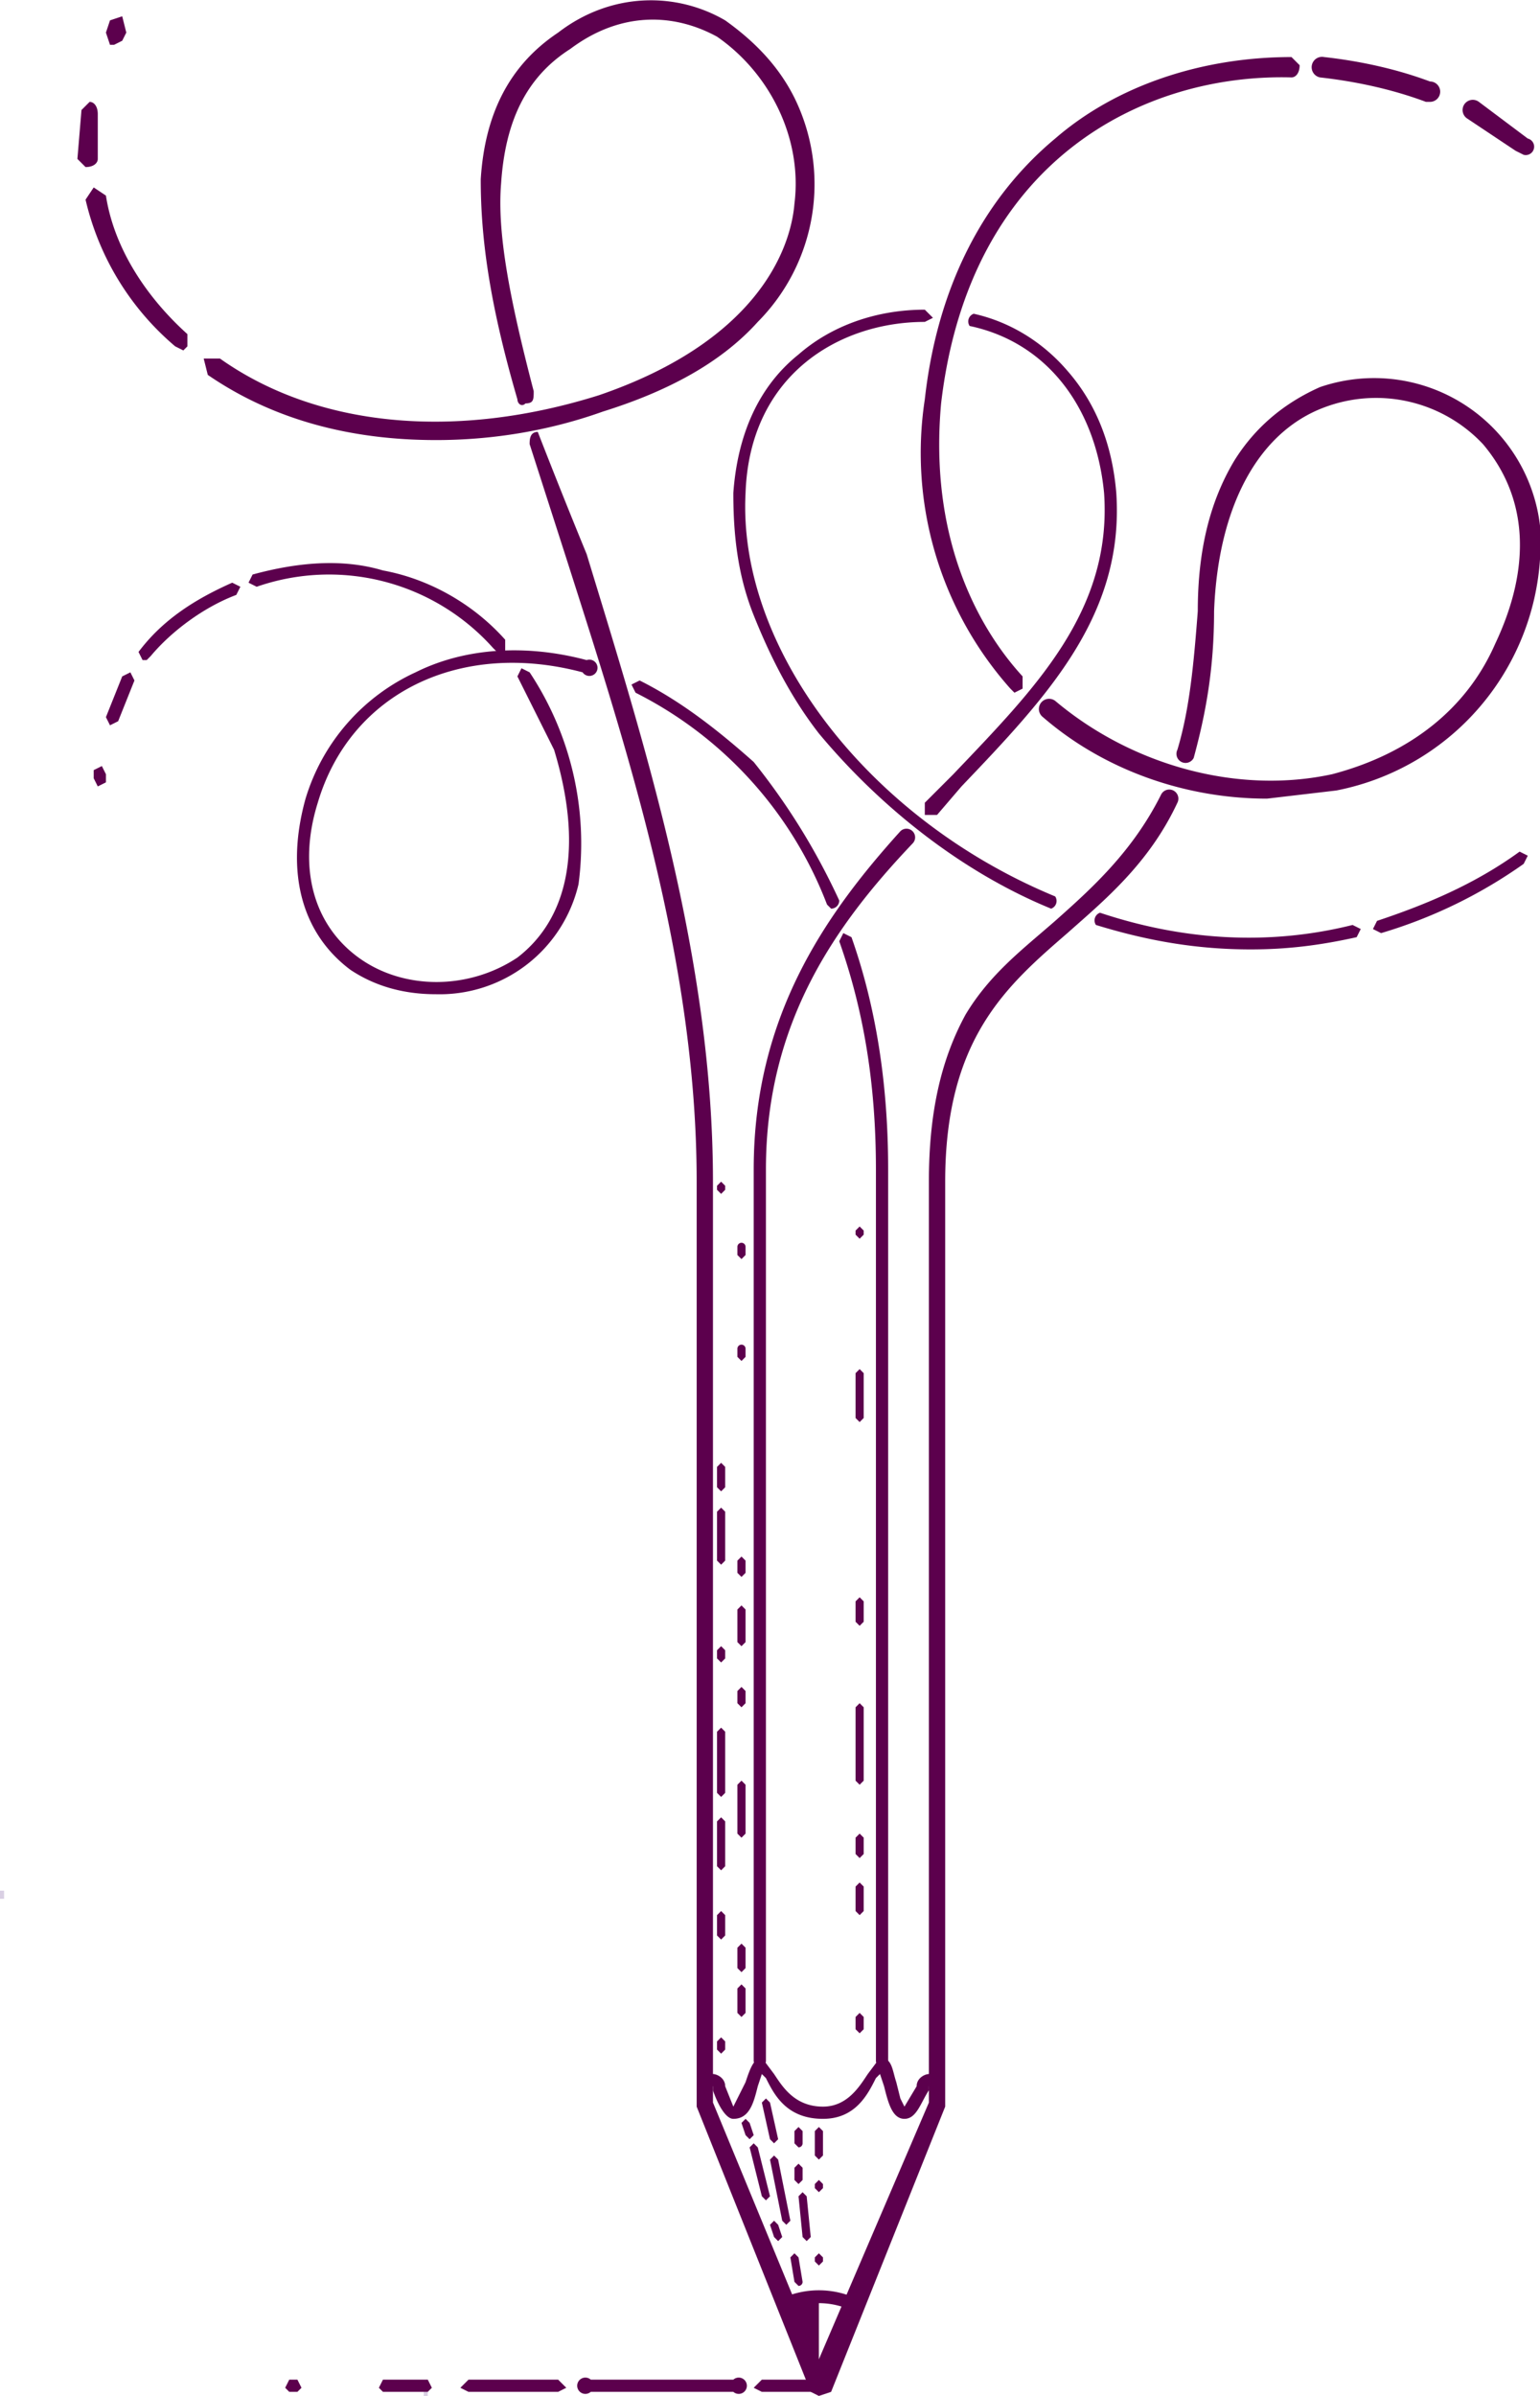
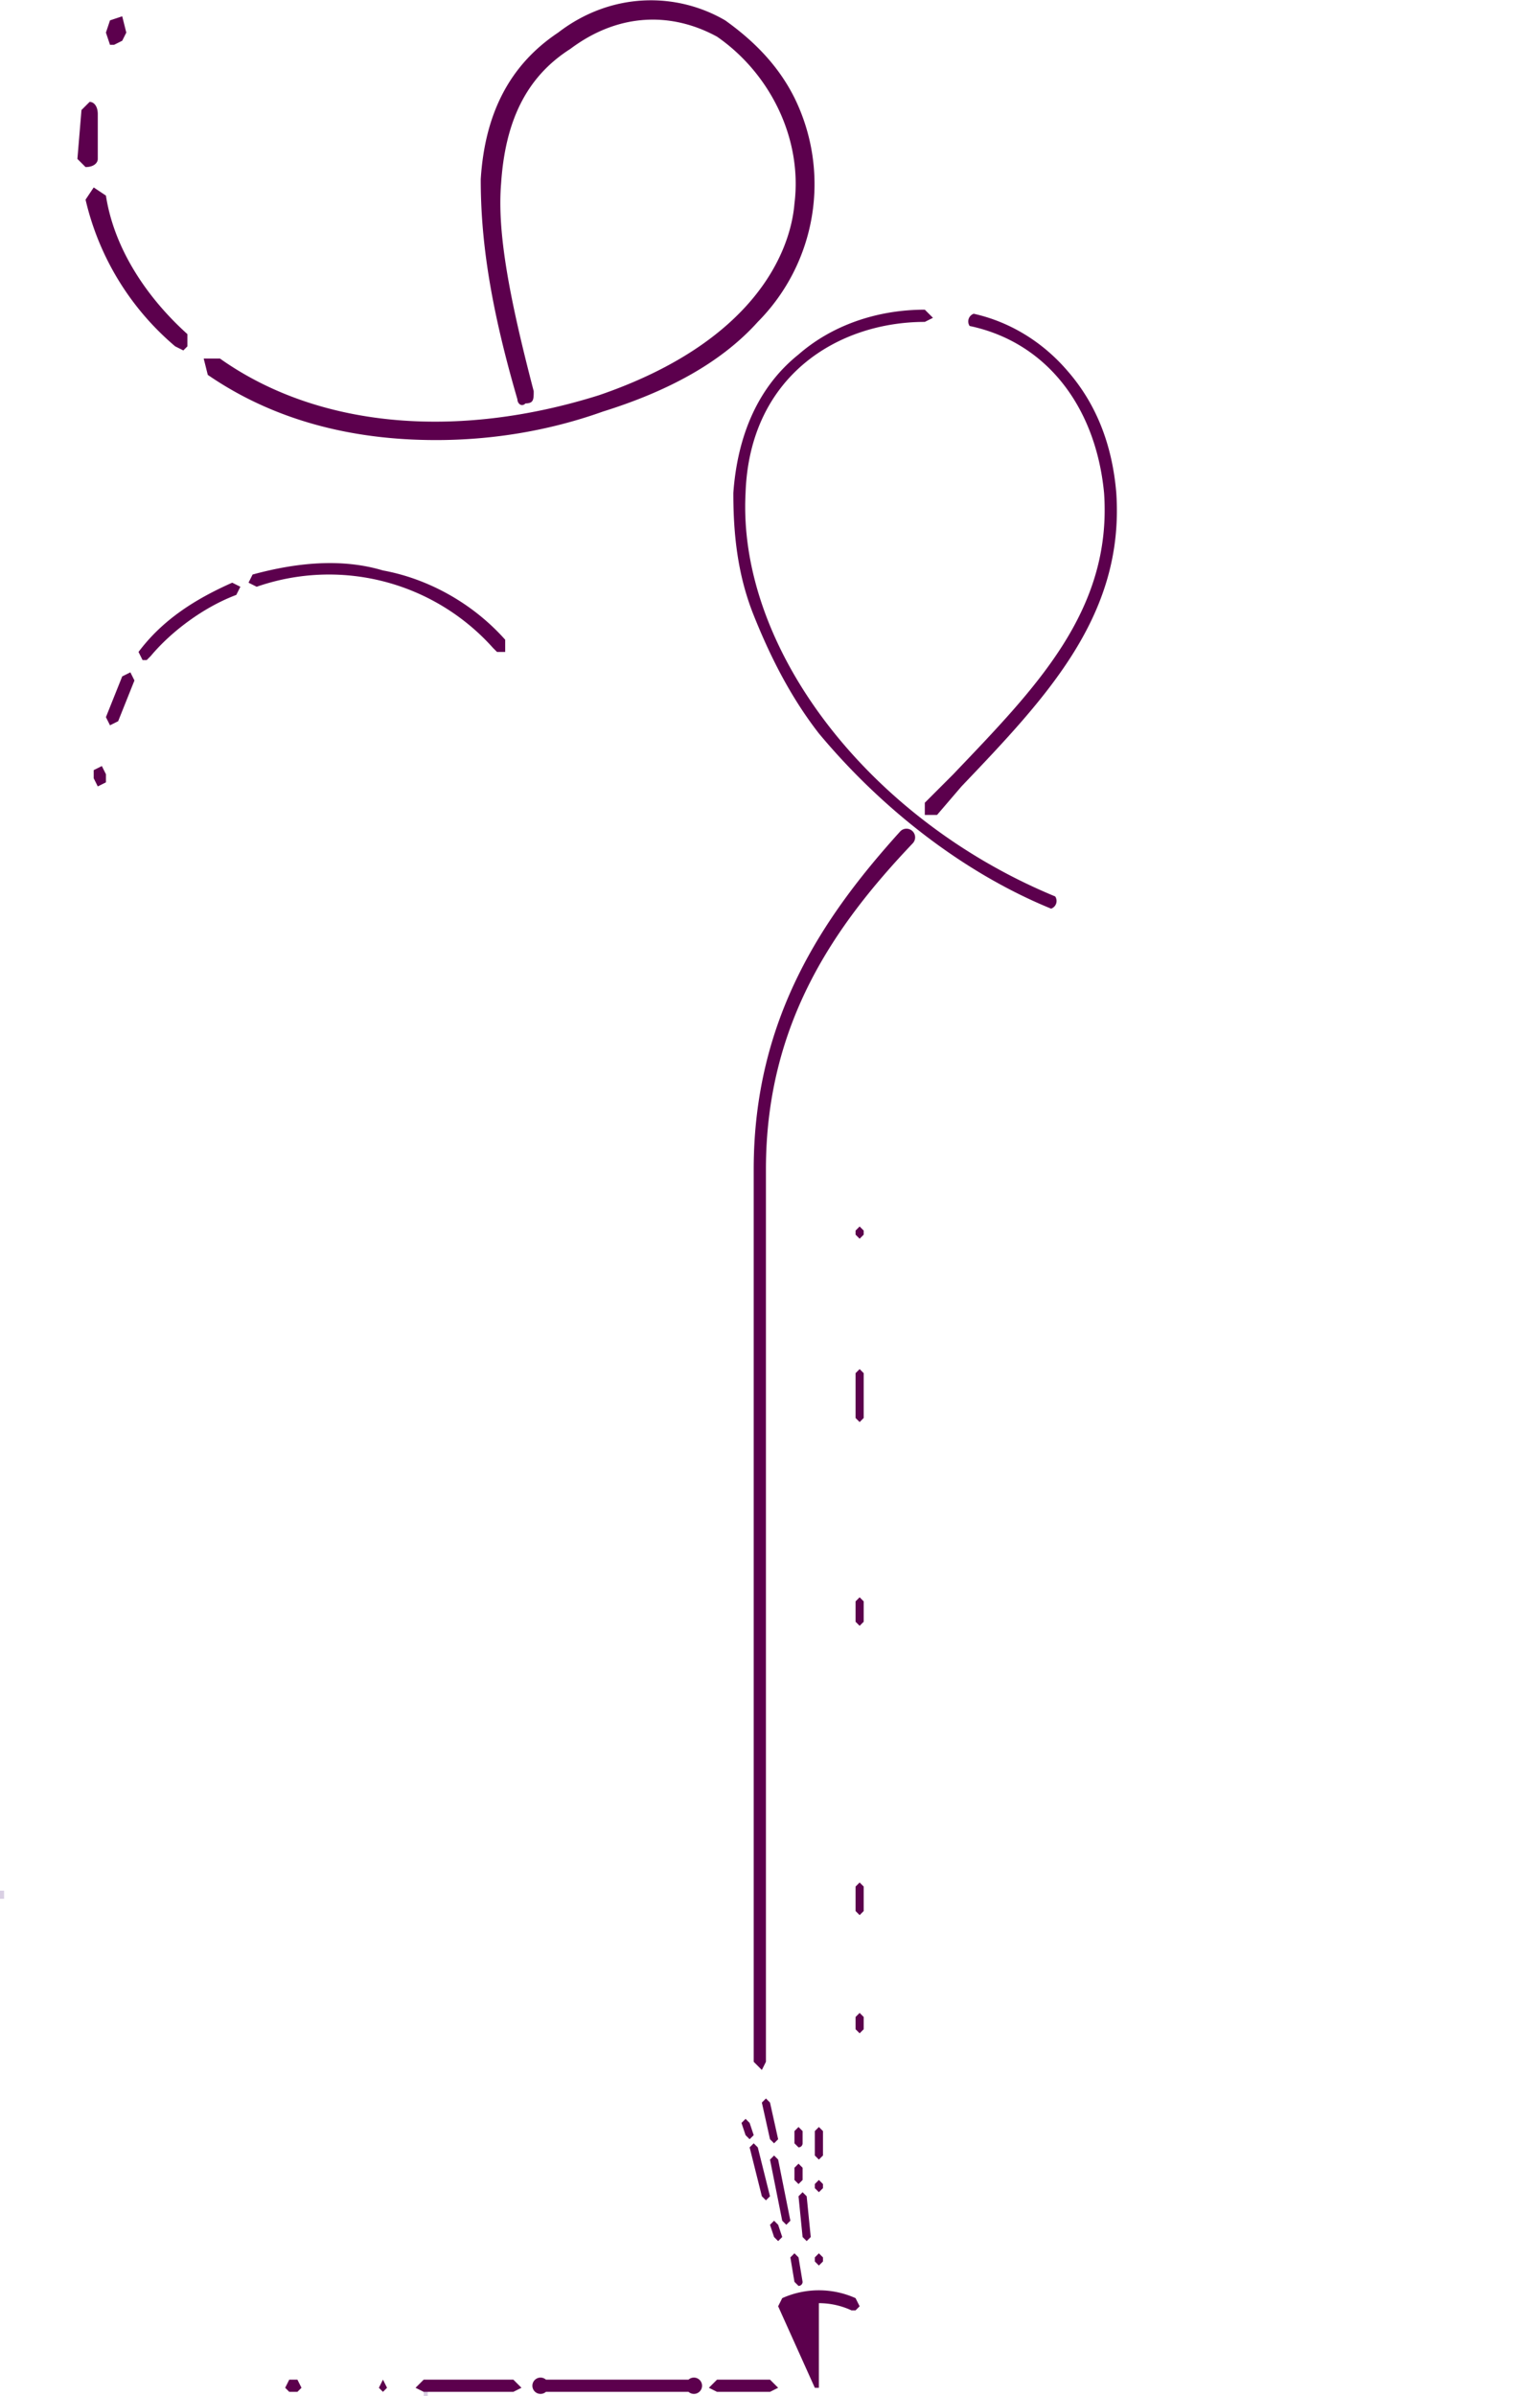
<svg xmlns="http://www.w3.org/2000/svg" width="378" height="588">
  <g fill="none" fill-rule="evenodd">
    <path fill="#D9CFE3" d="M105 585h-1v3h1c1 0 0 0 0 0v-3M1 464H0v2h1c1 0 0 0 0 0v-2" />
    <path fill="#5C004D" d="M201 586v-23l-10 3 9 20h1" />
    <path fill="#5C004D" d="M210 567h-1a19 19 0 00-16 0l-2-1 1-2a22 22 0 0118 0l1 2-1 1M28 11h-1l-1-3 1-3 3-1 1 4-1 2-2 1m-7 30l-2-2 1-12 2-2c1 0 2 1 2 3v11c0 1-1 2-3 2m24 45l-2-1a67 67 0 01-22-36l2-3 3 2c2 13 10 25 20 34v3l-1 1m62 22c-21 0-40-5-56-16l-1-4h4c24 17 58 20 93 9 38-13 47-35 48-47 2-16-6-32-19-41-11-6-24-6-36 3-11 7-16 18-17 33-1 12 2 28 8 51 0 2 0 3-2 3-1 1-2 0-2-1-7-24-9-40-9-54 1-16 7-28 19-36 13-10 29-10 41-3 7 5 13 11 17 19a48 48 0 01-9 55c-9 10-22 17-38 22-14 5-28 7-41 7" />
-     <path fill="#5C004D" d="M201 588l-2-1-28-70V290c0-54-17-106-32-153l-9-28c0-1 0-3 2-3a1711 1711 0 0012 30c14 46 31 99 31 154v226l26 63 27-63V290c0-17 3-30 9-41 6-10 14-16 22-23 9-8 19-17 26-31a2 2 0 114 2c-7 15-18 24-27 32-15 13-30 26-30 61v227l-28 70-3 1" />
-     <path fill="#5C004D" d="M311 196c-20 0-40-7-55-20a2 2 0 013-4c19 16 45 23 68 18 19-5 33-16 40-32 9-19 8-36-3-49a36 36 0 00-39-9c-16 6-26 24-27 50 0 14-2 25-5 36a2 2 0 11-4-2c3-10 4-21 5-34 0-15 3-27 9-37 5-8 12-14 21-18a41 41 0 0154 34 62 62 0 01-50 65l-17 2m-62-26l-1-1a87 87 0 01-21-71c3-27 14-49 32-64 15-13 36-20 58-20l2 2c0 2-1 3-2 3-36-1-79 20-86 80-3 33 9 55 20 67v3l-2 1M351 25h-1c-8-3-17-5-26-6a2 2 0 111-5c9 1 18 3 26 6a2 2 0 010 5m23 13l-2-1-12-8a2 2 0 013-4l12 9a2 2 0 01-1 4M202 520c-9 0-12-6-14-10l-1-1-1 3c-1 4-2 8-6 8-2 0-4-4-5-7v-1l-2 1-1-2c0-1 1-2 3-2 1 0 3 1 3 3l2 5 1-2 2-4c1-3 2-6 4-6l3 4c2 3 5 8 12 8 6 0 9-5 11-8l3-4c3 0 3 3 4 6l1 4 1 2 3-5c0-2 2-3 3-3l3 1-1 2h-2v1c-2 3-3 7-6 7s-4-4-5-8l-1-3-1 1c-2 4-5 10-13 10m137-291l-2-1 1-2c12-4 24-9 35-17l2 1-1 2a119 119 0 01-35 17m-32 4c-13 0-25-2-38-6a2 2 0 011-3c21 7 42 8 62 3l2 1-1 2c-9 2-17 3-26 3" />
    <path fill="#5C004D" d="M258 223c-22-9-42-25-57-43-7-9-12-19-16-29s-5-20-5-30c1-14 6-26 16-34 8-7 19-11 31-11l2 2-2 1c-21 0-43 13-44 42-2 38 30 80 76 99a2 2 0 01-1 3" />
    <path fill="#5C004D" d="M229 200h-2v-3l7-7c20-21 39-40 37-69-2-21-14-37-33-41a2 2 0 011-3c9 2 17 7 23 14 7 8 11 18 12 30 2 30-17 50-38 72l-6 7h-1m-42 308l-2-2V287c0-37 17-62 36-83a2 2 0 113 3c-19 20-36 44-36 80v219l-1 2M24 193l-1-2v-2l2-1 1 2v2l-2 1m3-15l-1-2 4-10 2-1 1 2-4 10-2 1m9-16h-1l-1-2c6-8 14-13 23-17l2 1-1 2c-8 3-16 9-21 15l-1 1m86-2l-1-1a54 54 0 00-58-15l-2-1 1-2c11-3 22-4 32-1 11 2 22 8 30 17v3h-2" />
-     <path fill="#5C004D" d="M107 244c-8 0-15-2-21-6-12-9-16-24-11-42a50 50 0 0127-31c12-6 27-7 42-3a2 2 0 11-1 3c-30-8-57 5-65 32-5 16-1 30 10 38s27 8 39 0c13-10 16-28 9-51l-9-18 1-2 2 1a76 76 0 0112 52 35 35 0 01-35 27m97-21l-1-1a97 97 0 00-47-52l-1-2 2-1c10 5 19 12 28 20 8 10 15 21 21 34a2 2 0 01-2 2m12 285l-1-2V287c0-21-3-39-9-56l1-2 2 1c6 17 9 36 9 57v219l-2 2m-39-67l-1-1v-15l1-1 1 1v15l-1 1m0-33l-1-1v-2l1-1 1 1v2l-1 1m0-24l-1-1v-12l1-1 1 1v12l-1 1m0-18l-1-1v-5l1-1 1 1v5l-1 1m0-73l-1-1v-1l1-1 1 1v1l-1 1m0 166l-1-1v-11l1-1 1 1v11l-1 1m0 17l-1-1v-5l1-1 1 1v5l-1 1m5-25l-1-1v-12l1-1 1 1v12l-1 1m0 33l-1-1v-5l1-1 1 1v5l-1 1m0-65l-1-1v-3l1-1 1 1v3l-1 1m0-32l-1-1v-3l1-1 1 1v3l-1 1m0-78l-1-1v-2a1 1 0 112 0v2l-1 1m0 25l-1-1v-2a1 1 0 112 0v2l-1 1m0 70l-1-1v-8l1-1 1 1v8l-1 1m-5 100l-1-1v-2l1-1 1 1v2l-1 1m5-9l-1-1v-6l1-1 1 1v6l-1 1m29-39l-1-1v-4l1-1 1 1v4l-1 1m0-18l-1-1v-18l1-1 1 1v18l-1 1" />
-     <path fill="#5C004D" d="M211 399l-1-1v-5l1-1 1 1v5l-1 1m0-50l-1-1v-11l1-1 1 1v11l-1 1m0-45l-1-1v-1l1-1 1 1v1l-1 1m0 166l-1-1v-6l1-1 1 1v6l-1 1m0 29l-1-1v-3l1-1 1 1v3l-1 1m-21 27l-1-1-2-9 1-1 1 1 2 9-1 1m3 20l-1-1-3-15 1-1 1 1 3 15-1 1m3 15l-1-1-1-6 1-1 1 1 1 6a1 1 0 01-1 1m5-31l-1-1v-6l1-1 1 1v6l-1 1m-17-5l-1-1-1-3 1-1 1 1 1 3-1 1m4 15l-1-1-3-12 1-1 1 1 3 12-1 1m3 10l-1-1-1-3 1-1 1 1 1 3-1 1m5-23l-1-1v-3l1-1 1 1v3a1 1 0 01-1 1m0 9l-1-1v-3l1-1 1 1v3l-1 1m2 14l-1-1-1-10 1-1 1 1 1 10-1 1m3-12l-1-1v-1l1-1 1 1v1l-1 1m0 18l-1-1v-1l1-1 1 1v1l-1 1M73 587h-2l-1-1 1-2h2l1 2-1 1m32 0H94l-1-1 1-2h11l1 2-1 1m32 0h-22l-2-1 2-2h22l2 2-2 1m43 0h-35a2 2 0 110-3h35a2 2 0 110 3m20 0h-13l-2-1 2-2h13l2 2-2 1" />
+     <path fill="#5C004D" d="M211 399l-1-1v-5l1-1 1 1v5l-1 1m0-50l-1-1v-11l1-1 1 1v11l-1 1m0-45l-1-1v-1l1-1 1 1v1l-1 1m0 166l-1-1v-6l1-1 1 1v6l-1 1m0 29l-1-1v-3l1-1 1 1v3l-1 1m-21 27l-1-1-2-9 1-1 1 1 2 9-1 1m3 20l-1-1-3-15 1-1 1 1 3 15-1 1m3 15l-1-1-1-6 1-1 1 1 1 6a1 1 0 01-1 1m5-31l-1-1v-6l1-1 1 1v6l-1 1m-17-5l-1-1-1-3 1-1 1 1 1 3-1 1m4 15l-1-1-3-12 1-1 1 1 3 12-1 1m3 10l-1-1-1-3 1-1 1 1 1 3-1 1m5-23l-1-1v-3l1-1 1 1v3a1 1 0 01-1 1m0 9l-1-1v-3l1-1 1 1v3l-1 1m2 14l-1-1-1-10 1-1 1 1 1 10-1 1m3-12l-1-1v-1l1-1 1 1v1l-1 1m0 18l-1-1v-1l1-1 1 1v1l-1 1M73 587h-2l-1-1 1-2h2l1 2-1 1m32 0H94l-1-1 1-2l1 2-1 1m32 0h-22l-2-1 2-2h22l2 2-2 1m43 0h-35a2 2 0 110-3h35a2 2 0 110 3m20 0h-13l-2-1 2-2h13l2 2-2 1" />
  </g>
</svg>